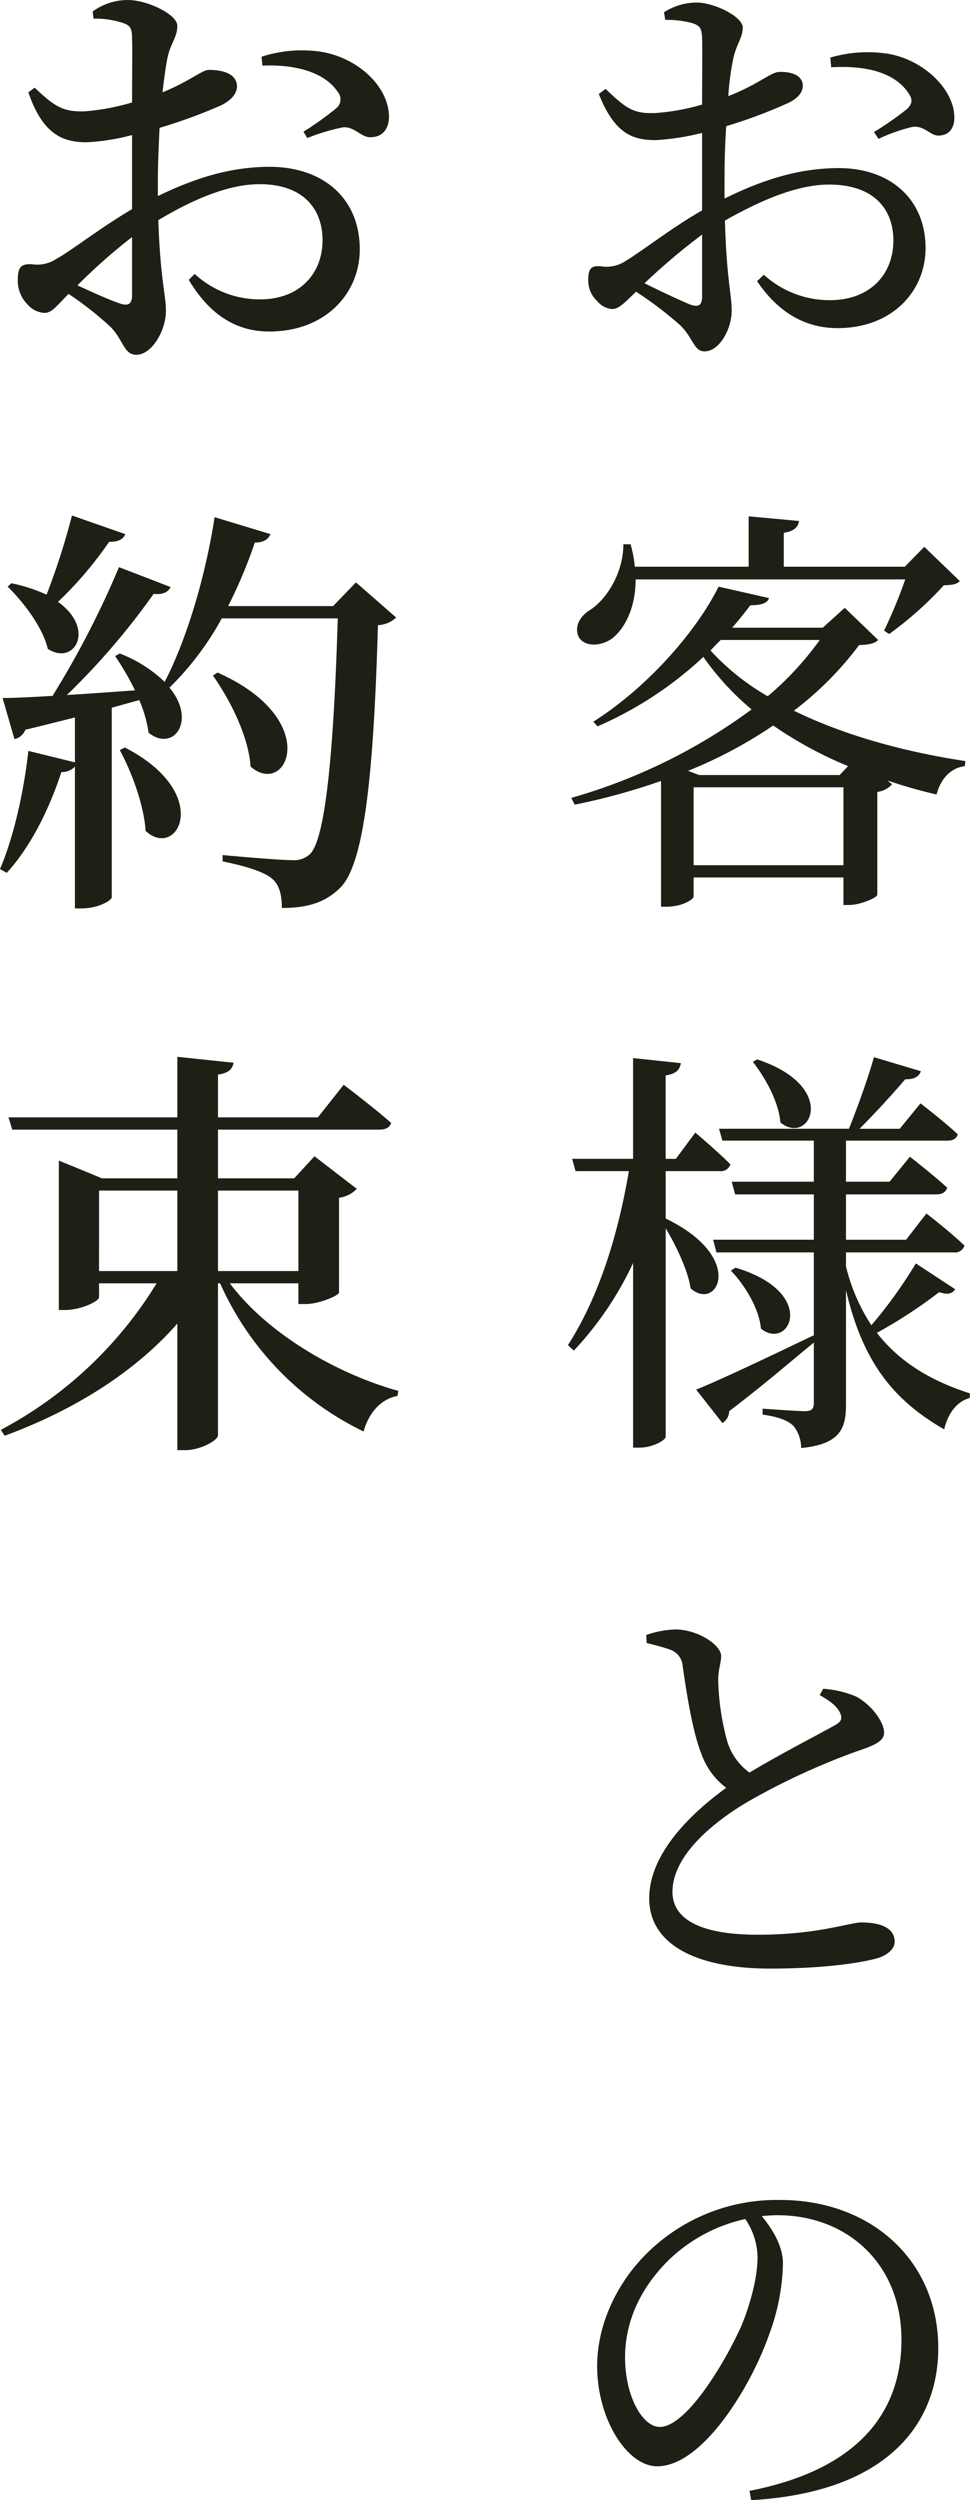
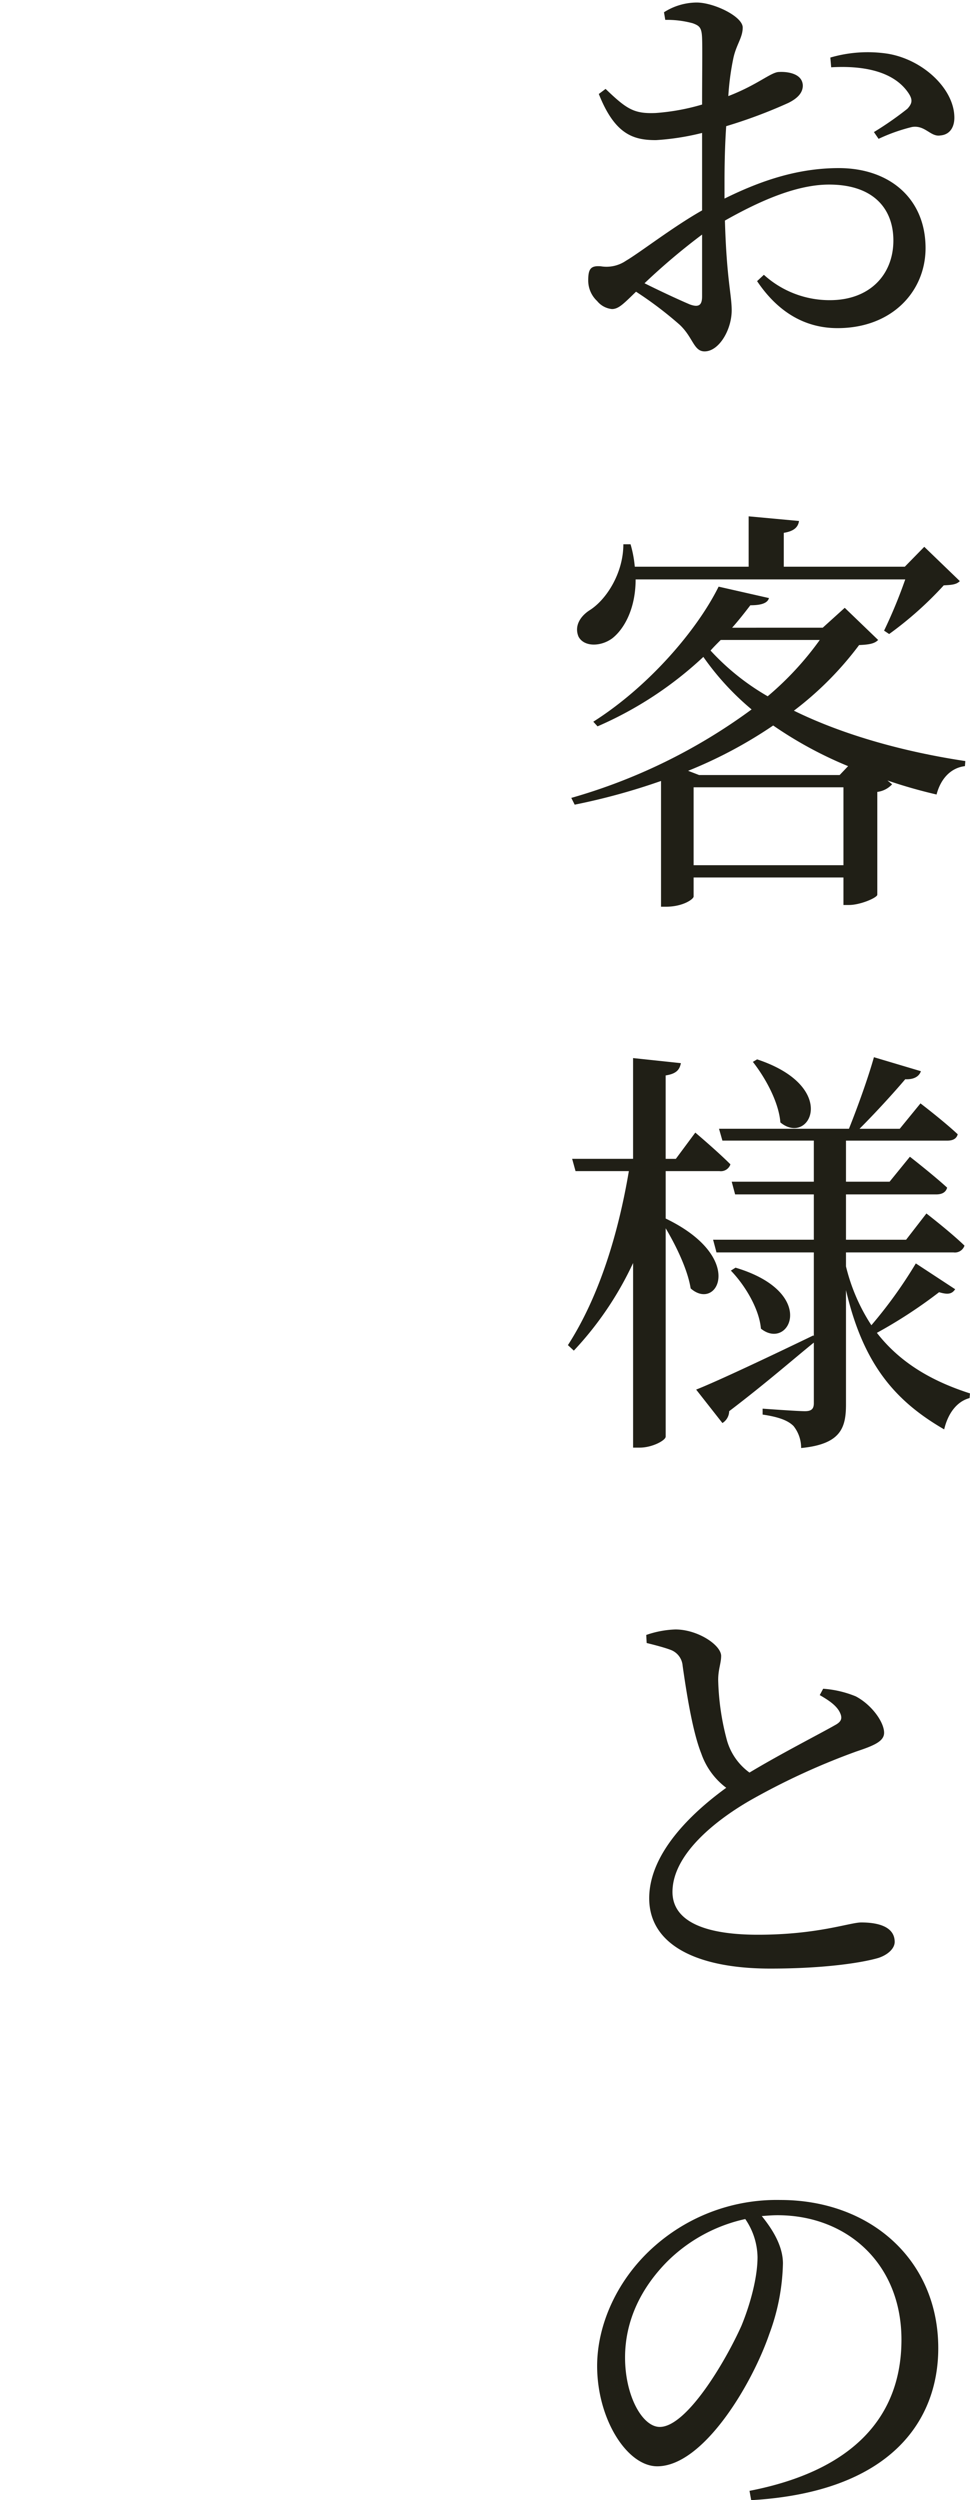
<svg xmlns="http://www.w3.org/2000/svg" width="181.05" height="466.489" viewBox="0 0 181.05 466.489">
  <g id="グループ_66508" data-name="グループ 66508" transform="translate(-433.791 -4700.143)">
    <g id="グループ_66507" data-name="グループ 66507">
      <g id="グループ_66291" data-name="グループ 66291" transform="translate(431.889 4671.24)">
        <path id="パス_146358" data-name="パス 146358" d="M-12.166-6.557c0,1.58-.553,2.133-2.291,1.5C-16.669-6-20.066-7.584-22.91-9.006a120.656,120.656,0,0,1,10.744-9.085Zm4.187-21.33c0-3.4.079-6.952.316-10.428A92.36,92.36,0,0,0,3.95-42.66c1.738-.869,2.686-1.9,2.686-3.239-.079-2.37-3.16-2.607-4.424-2.528-1.5,0-3.95,2.37-9.48,4.5a48.794,48.794,0,0,1,.948-7.11c.553-2.528,1.738-3.792,1.738-5.688,0-2.054-5.372-4.661-8.611-4.661a11.46,11.46,0,0,0-6.083,1.817l.237,1.422a18.15,18.15,0,0,1,5.135.632c1.264.474,1.659.79,1.738,2.765.079,1.9,0,6.873,0,12.4a40.763,40.763,0,0,1-8.69,1.58c-4.029.158-5.372-.711-9.322-4.5l-1.264.948c3,7.584,6.478,8.611,10.665,8.611a46.909,46.909,0,0,0,8.611-1.343v14.457c-5.451,3.081-11.534,7.821-14.22,9.4a6.451,6.451,0,0,1-4.661,1.027c-1.9-.158-2.37.474-2.37,2.607a5.212,5.212,0,0,0,1.659,3.871,4.074,4.074,0,0,0,2.765,1.5c1.264,0,2.212-1.027,4.5-3.239a70.067,70.067,0,0,1,8.137,6.162c2.528,2.37,2.607,4.977,4.661,4.977,2.686,0,5.056-4.029,5.056-7.663,0-2.923-.948-5.767-1.264-16.748,6.162-3.476,13.193-6.715,19.434-6.715,8.453,0,12.008,4.661,12.008,10.428,0,6.32-4.345,11.139-11.85,11.139A18.226,18.226,0,0,1-.632-10.586L-1.9-9.4C1.975-3.634,7.031-.632,13.114-.632c10.191,0,16.432-6.873,16.432-14.931,0-9.243-6.715-14.931-16.195-14.931-7.821,0-14.773,2.449-21.33,5.688ZM11.929-49.3c5.372-.316,11.455.474,14.378,4.74.869,1.264.79,1.975-.158,3a60.945,60.945,0,0,1-6.241,4.345l.869,1.264a33.072,33.072,0,0,1,6.241-2.212c2.449-.4,3.476,1.9,5.293,1.58,1.9-.158,2.686-1.738,2.607-3.555-.158-5.214-5.846-10.586-12.4-11.692a24.885,24.885,0,0,0-10.744.711ZM25.754,46.253a91.99,91.99,0,0,1-3.95,9.559l.948.632a66.811,66.811,0,0,0,10.191-9.085c1.58-.079,2.37-.158,3-.79l-6.636-6.4-3.634,3.713H3.081v-6.32c1.975-.316,2.686-1.106,2.844-2.212l-9.4-.869v9.4H-24.727a21.541,21.541,0,0,0-.79-4.187H-26.86c0,5.372-3.16,10.349-6.32,12.324-1.817,1.185-2.844,3-2.054,4.9,1.027,1.975,4.187,1.9,6.32.316,2.212-1.738,4.345-5.53,4.345-10.981Zm-12.245,36.5H-12.719l-2.054-.79A84.019,84.019,0,0,0,1.106,73.508a74.155,74.155,0,0,0,13.983,7.584ZM-13.746,99.578V85.042H14.22V99.578ZM9.8,57.55A57.475,57.475,0,0,1,.079,68.057a44.812,44.812,0,0,1-10.665-8.532c.632-.711,1.264-1.343,1.9-1.975Zm4.661-6-4.108,3.713H-6.557c1.264-1.422,2.37-2.844,3.4-4.187,2.212,0,3.239-.474,3.476-1.343l-9.4-2.133C-13.114,55.733-22.12,66.24-32.469,72.8l.79.869A69.052,69.052,0,0,0-11.929,60.71a50.277,50.277,0,0,0,9.006,9.8A105.4,105.4,0,0,1-36.577,87.017l.632,1.264a119.954,119.954,0,0,0,16.116-4.424V107.32h.948c3.16,0,5.135-1.422,5.135-1.9v-3.555H14.22V107h1.027c2.133,0,5.214-1.343,5.293-1.9v-19.2a4.523,4.523,0,0,0,2.765-1.422l-.869-.711A93.006,93.006,0,0,0,31.6,86.385c.79-3,2.686-4.977,5.293-5.293l.079-.948c-11.06-1.659-22.515-4.74-32-9.4A61.547,61.547,0,0,0,17.143,58.5c2.054-.079,2.923-.316,3.555-.948ZM-2.686,136.272c2.291,2.923,4.819,7.426,5.135,11.3,5.451,4.5,11.139-6.636-4.345-11.771ZM-18.96,156.654H-8.927a1.89,1.89,0,0,0,2.054-1.264c-2.449-2.449-6.557-5.925-6.557-5.925l-3.634,4.9h-1.9V138.8c2.054-.316,2.607-1.106,2.844-2.291l-8.927-.948v18.8H-36.419l.632,2.291h9.954c-1.975,11.692-5.53,23.384-11.376,32.469l1.106,1.027A62.155,62.155,0,0,0-25.043,173.8v34.444h1.264c2.291,0,4.819-1.343,4.819-2.054V167.319c1.975,3.318,4.108,7.742,4.661,11.218,4.977,4.424,10.428-5.767-4.661-13.035Zm46.689,17.222a85.378,85.378,0,0,1-8.295,11.534,35.155,35.155,0,0,1-4.74-10.981v-2.607H34.76a1.89,1.89,0,0,0,2.054-1.264c-2.607-2.528-7.11-6-7.11-6l-3.792,4.9H14.694V161H31.521c1.106,0,1.817-.395,2.054-1.264-2.686-2.449-6.952-5.767-6.952-5.767l-3.792,4.661H14.694v-7.663H33.575c1.027,0,1.738-.316,1.975-1.185-2.607-2.449-6.952-5.767-6.952-5.767l-3.871,4.74H17.222c3-3,6.32-6.636,8.532-9.243,1.659.079,2.607-.553,2.923-1.5L19.908,135.4c-1.106,3.95-3.081,9.4-4.661,13.351H-9.006l.632,2.212H8.69v7.663H-6.636L-6,161H8.69v8.453h-18.8l.632,2.37H8.69v15.642l-.079-.158c-9.006,4.345-18.091,8.611-21.883,10.112l4.9,6.241a2.66,2.66,0,0,0,1.264-2.212c6.952-5.293,12.087-9.8,15.8-12.8v11.3c0,1.027-.4,1.5-1.659,1.5-1.422,0-7.9-.474-7.9-.474v1.106c3.239.474,4.819,1.185,5.767,2.133A6.52,6.52,0,0,1,6.32,208.32c7.426-.711,8.374-3.792,8.374-8.137v-21.33c3.239,13.983,9.322,20.777,18.328,25.991.711-3,2.37-5.214,4.74-5.846l.079-.869c-6.4-2.054-12.719-5.293-17.38-11.3a89.875,89.875,0,0,0,11.613-7.584c1.817.553,2.449.237,3-.553Zm-34.523,1.343c2.607,2.686,5.293,7.11,5.609,10.823,5.293,4.266,10.823-6.715-4.74-11.376Zm16.59,79.2c1.5.869,3.16,1.9,3.792,3.318.474,1.027.237,1.659-.948,2.291-2.607,1.5-10.191,5.372-15.958,8.848A11.221,11.221,0,0,1-7.5,262.947a47.135,47.135,0,0,1-1.659-11.376c0-1.975.553-3.081.553-4.5-.079-2.054-4.424-4.9-8.532-4.9a18.276,18.276,0,0,0-5.451,1.027l.079,1.5c1.264.316,3.16.79,4.424,1.264a3.446,3.446,0,0,1,2.291,3c.79,5.53,1.9,12.4,3.476,16.353a13.519,13.519,0,0,0,4.661,6.4c-5.451,3.95-14.378,11.692-14.378,20.619,0,8.611,8.769,13.114,22.594,13.114,10.27,0,17.143-1.106,20.145-1.975,1.738-.553,3.081-1.738,3.081-3,0-2.765-2.923-3.634-6.241-3.634-2.133,0-8.137,2.291-19.276,2.291-11.534,0-15.958-3.318-15.958-7.979,0-6.952,7.9-13.272,14.457-17.064a129.477,129.477,0,0,1,19.908-9.164c3.318-1.106,5.135-1.9,5.135-3.476,0-1.975-2.291-5.214-5.293-6.794a19.7,19.7,0,0,0-6.083-1.422ZM-1.817,359.286c0,3.792-1.343,8.769-3,12.8-3.081,6.873-10.27,18.881-15.247,18.881-3.239,0-6.478-5.767-6.478-12.956,0-6.794,2.923-12.877,7.821-17.854a29.68,29.68,0,0,1,14.615-7.979A12.907,12.907,0,0,1-1.817,359.286ZM-3,404.632c25.991-1.5,34.918-14.773,34.918-28.361,0-16.432-12.64-27.65-29.467-27.65a34.434,34.434,0,0,0-23.305,8.453c-7.11,6.162-10.9,14.773-10.9,22.515,0,9.954,5.609,18.723,11.218,18.723,8.532,0,17.617-15.089,20.935-24.727a39.938,39.938,0,0,0,2.528-13.114c0-3.239-1.9-6.32-3.95-8.848,1.027-.079,1.975-.158,2.923-.158,13.035,0,23.147,9.085,23.147,23.226,0,14.22-8.848,24.411-28.361,28.2Z" transform="translate(145.111 90.76)" fill="#201f16" />
-         <path id="パス_146359" data-name="パス 146359" d="M-12.561-6.794c0,1.5-.553,2.133-2.212,1.58-2.133-.711-5.214-2.133-7.979-3.4a103.51,103.51,0,0,1,10.191-9.006Zm4.819-21.33c0-3.081.158-6.557.316-9.875A96.08,96.08,0,0,0,4.187-42.265C6-43.213,7.031-44.4,7.031-45.82c-.158-2.923-4.187-3-5.293-3-1.343.079-3.555,2.133-8.611,4.187.316-2.765.632-5.056.948-6.557.553-2.528,1.817-3.792,1.817-5.846,0-2.133-5.609-4.819-9.243-4.819a11.213,11.213,0,0,0-6.557,2.133l.158,1.343a16.948,16.948,0,0,1,5.451.79c1.264.474,1.738.79,1.738,2.923.079,1.975,0,6.715,0,11.929a42.4,42.4,0,0,1-8.927,1.659c-3.792.079-5.372-.711-9.243-4.424l-1.185.869c2.686,7.9,6.478,9.322,10.9,9.322a40.44,40.44,0,0,0,8.453-1.343v13.825c-5.451,3.16-11.455,7.821-14.062,9.243a6.544,6.544,0,0,1-4.661,1.027c-2.054-.079-2.607.553-2.607,3.081a6.281,6.281,0,0,0,1.817,4.424,4.532,4.532,0,0,0,3.16,1.58c1.343,0,2.212-1.185,4.5-3.555A64.446,64.446,0,0,1-16.669-.948c2.449,2.37,2.528,5.293,4.9,5.293,2.844,0,5.53-4.424,5.53-8.216,0-3-1.027-5.688-1.422-16.906,5.925-3.555,12.8-6.715,18.881-6.715,8.374,0,11.771,4.819,11.771,10.428,0,6.4-4.424,11.06-11.613,11.06A17.861,17.861,0,0,1-.869-10.744L-1.975-9.638C1.659-3.555,6.478,0,13.035,0,23.542,0,29.941-7.11,29.941-15.326c0-9.638-6.952-15.405-16.827-15.405-7.742,0-14.457,2.37-20.856,5.451ZM11.771-49.612c5.135-.237,11.3.79,14.062,4.9a2.144,2.144,0,0,1-.316,3.081,57.894,57.894,0,0,1-6.083,4.345l.711,1.185A38.324,38.324,0,0,1,26.7-38.078c2.291-.316,3.555,2.054,5.451,1.817,2.291-.079,3.318-1.9,3.239-4.029-.158-5.451-5.767-10.823-12.8-11.929a24.415,24.415,0,0,0-10.981.948Zm-35.55,83.936A130.418,130.418,0,0,1-28.519,49.1a30.408,30.408,0,0,0-6.557-2.133l-.711.632c2.923,2.844,6.557,7.584,7.5,11.613,4.977,3.239,9.006-3.713,1.9-8.769a70.076,70.076,0,0,0,9.559-11.218c1.738.079,2.686-.553,3-1.422Zm8.927,43.766c2.212,4.108,4.5,10.191,4.819,15.089,6,5.53,12.719-7.031-3.871-15.563ZM29.23,46.806,24.964,51.23H5.372a88.829,88.829,0,0,0,4.977-11.85c1.659,0,2.528-.632,2.923-1.58L2.844,34.64c-1.738,11.3-5.293,22.989-9.322,30.731a25.083,25.083,0,0,0-8.374-5.293l-.869.474a52.711,52.711,0,0,1,3.713,6.4c-4.5.316-8.848.632-12.719.869a132.877,132.877,0,0,0,16.2-18.881c1.738.237,2.765-.395,3.16-1.264l-9.638-3.713a169.791,169.791,0,0,1-12.4,24.016c-3.95.237-7.268.4-9.322.4l2.212,7.663A2.787,2.787,0,0,0-32.469,74.3c3.318-.79,6.4-1.58,9.243-2.291v8.374l-8.69-2.133c-.869,7.9-2.844,16.353-5.293,22.041l1.264.711c4.266-4.661,7.821-11.534,10.191-18.8a3.3,3.3,0,0,0,2.528-1.027v26.465h1.106c3.476,0,5.767-1.58,5.767-2.054V70.19l5.135-1.422A23.714,23.714,0,0,1-9.48,74.851C-4.9,78.564-.395,72.639-5.609,66.4h.079A55.046,55.046,0,0,0,4.187,53.521H25.833c-.711,23.779-2.212,41.238-5.214,44A4.336,4.336,0,0,1,17.3,98.63c-2.054,0-8.69-.553-12.956-.948v1.185c3.95.79,7.742,1.9,9.243,3.239,1.343,1.106,1.817,3.081,1.817,5.451,4.977,0,8.295-1.106,11.06-3.95,4.424-4.74,6.083-21.725,6.873-48.822a5.25,5.25,0,0,0,3.4-1.422Zm-26.7,17.38c3.16,4.5,6.636,11.218,7.031,16.985C16.353,87.1,23.147,72.4,3.4,63.633Zm-21.251,96.1H-4.108V175.3H-18.723Zm37.209,0V175.3H3.476v-15.01Zm0,17.3v3.871h1.343c2.528,0,6.162-1.58,6.241-2.133v-17.7a5.613,5.613,0,0,0,3.318-1.659l-7.9-6.083L17.7,158H3.476v-9.085h30.1c1.185,0,1.975-.395,2.212-1.264-3.318-2.923-8.848-7.11-8.848-7.11l-4.819,6.083H3.476v-7.979c2.133-.316,2.686-1.106,2.923-2.212l-10.507-1.106v11.3H-35.629l.711,2.291h30.81V158H-18.17l-8.058-3.318v27.887h1.106c3.081,0,6.4-1.659,6.4-2.37v-2.607H-7.979a75.532,75.532,0,0,1-29.072,27.334l.711,1.106c13.272-4.9,24.411-12.008,32.232-20.935v23.621h1.5c2.765,0,6.083-1.817,6.083-2.765V177.589h.4a56.028,56.028,0,0,0,26.781,27.65c1.027-3.634,3.318-6.083,6.32-6.636l.158-.948c-11.455-3.16-24.411-10.665-31.442-20.066Z" transform="translate(39.111 90.76)" fill="#201f16" />
      </g>
    </g>
  </g>
</svg>